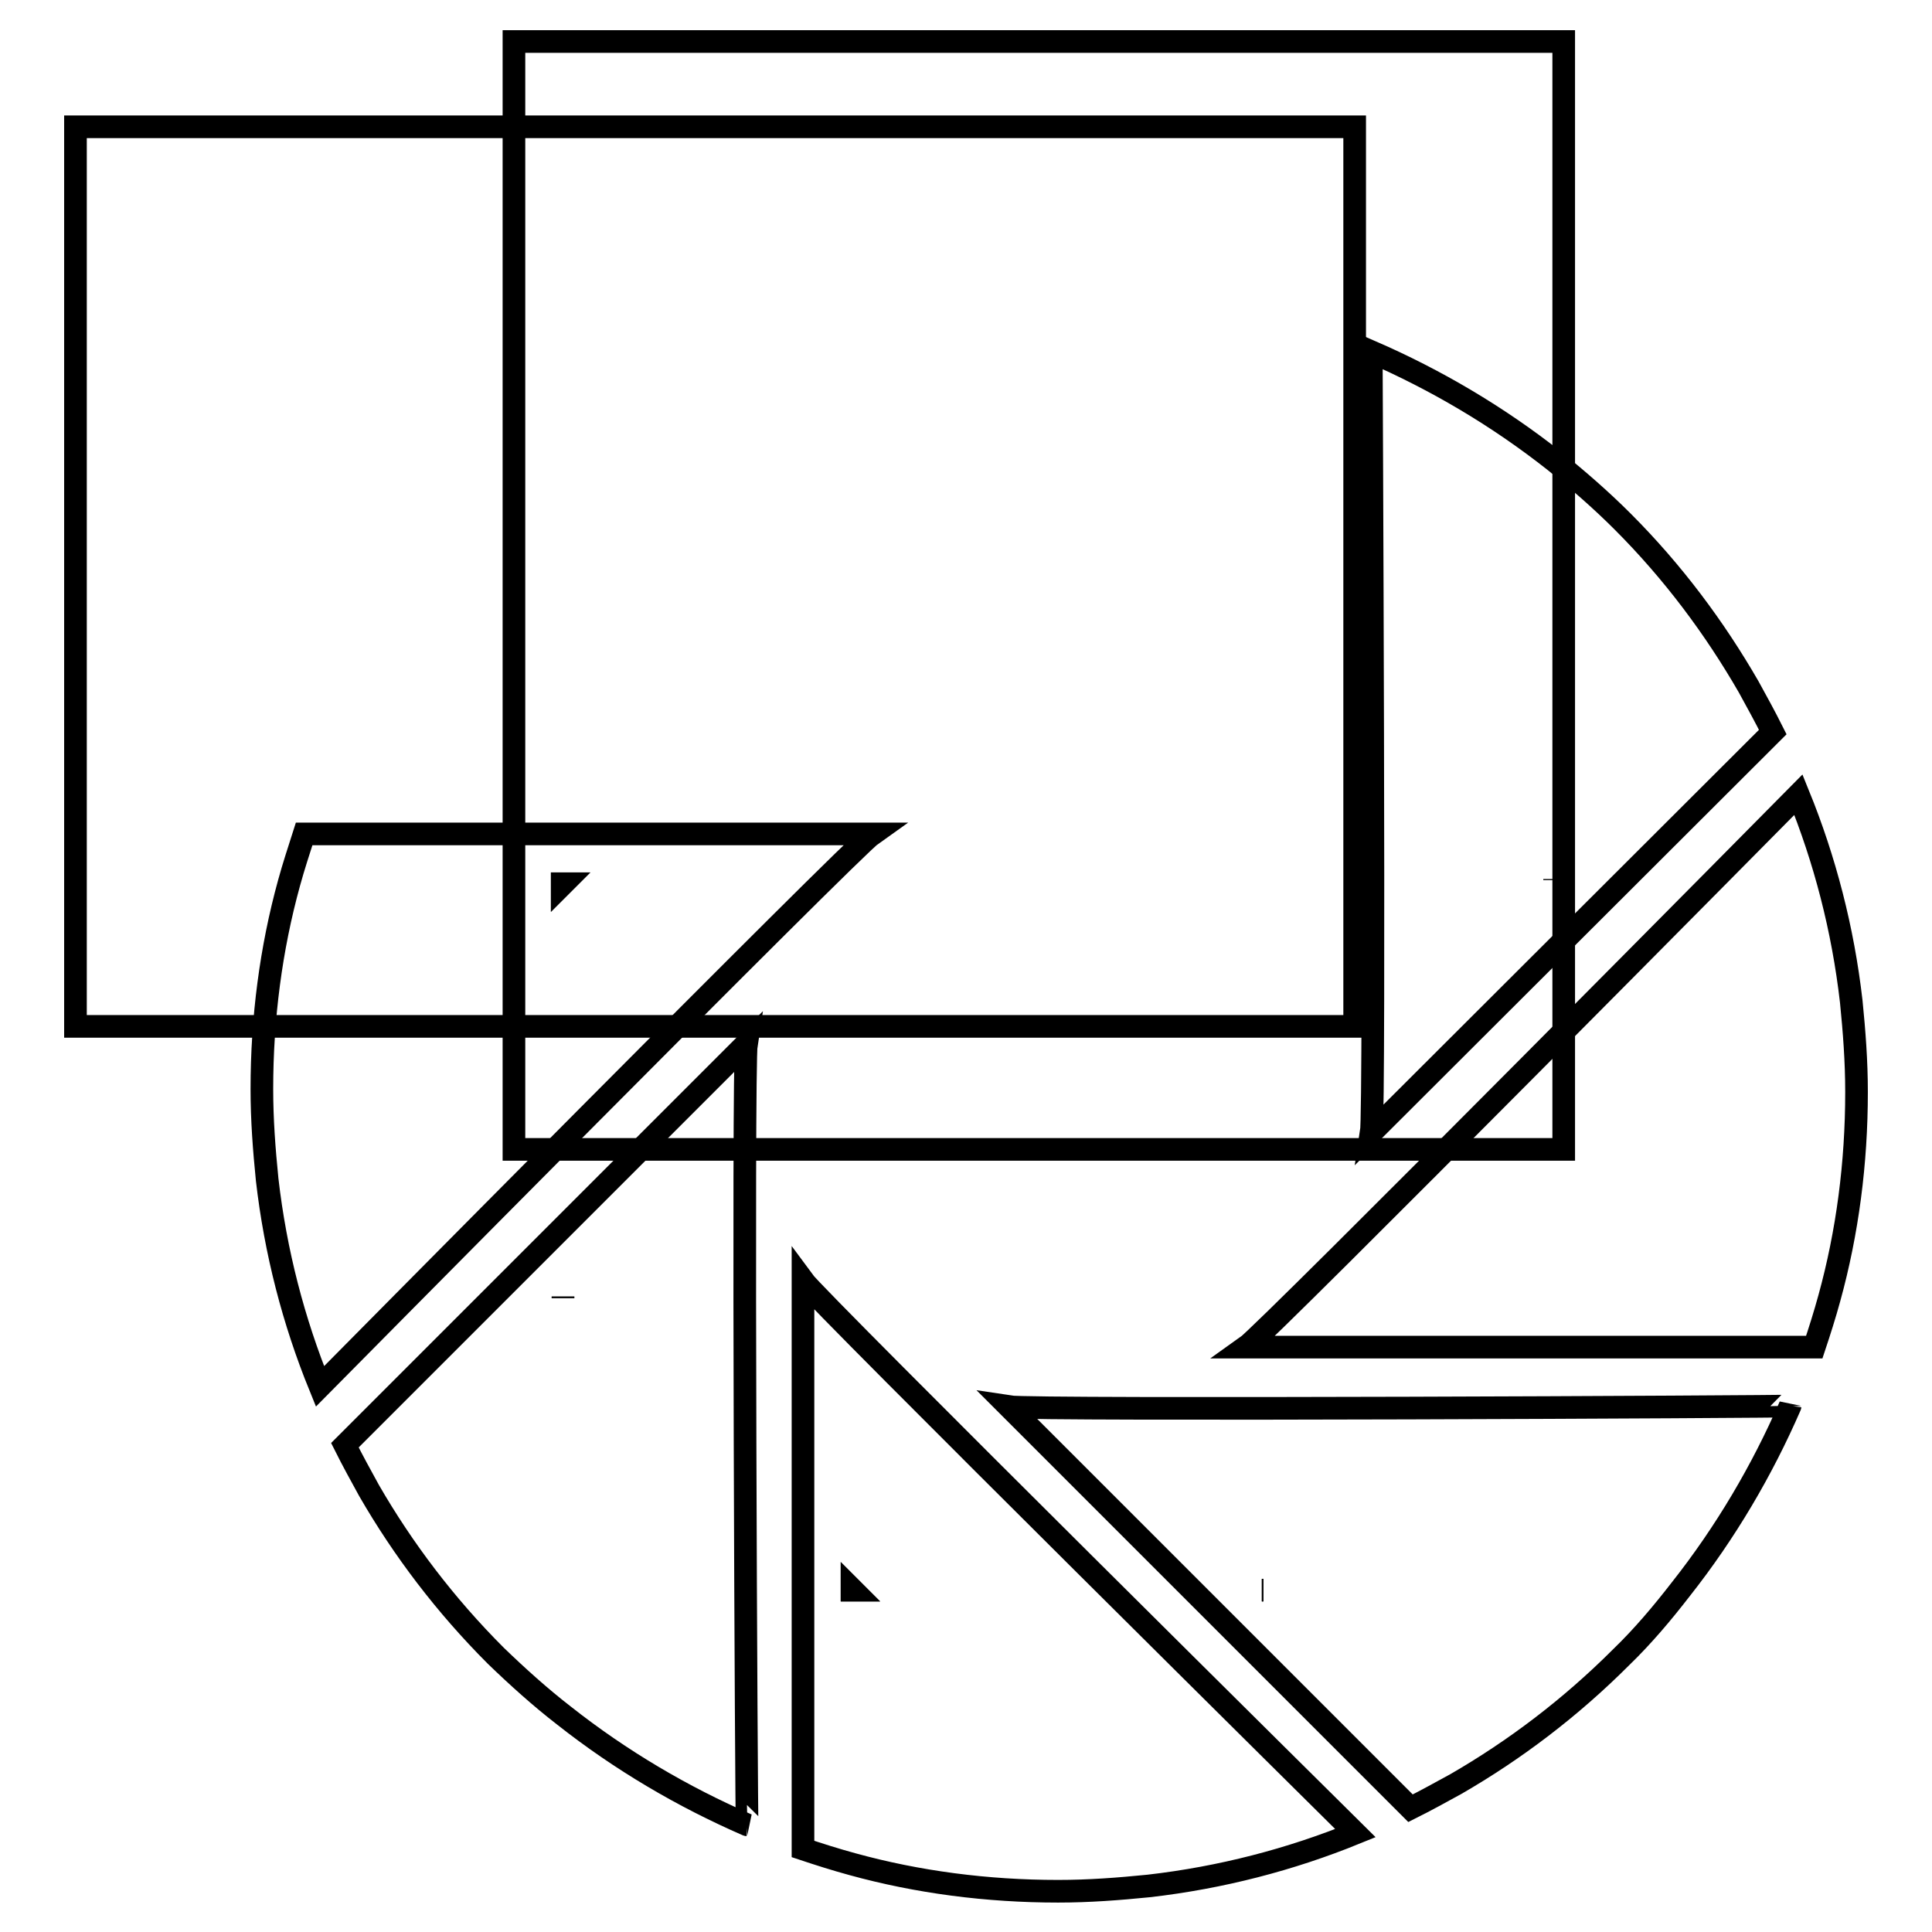
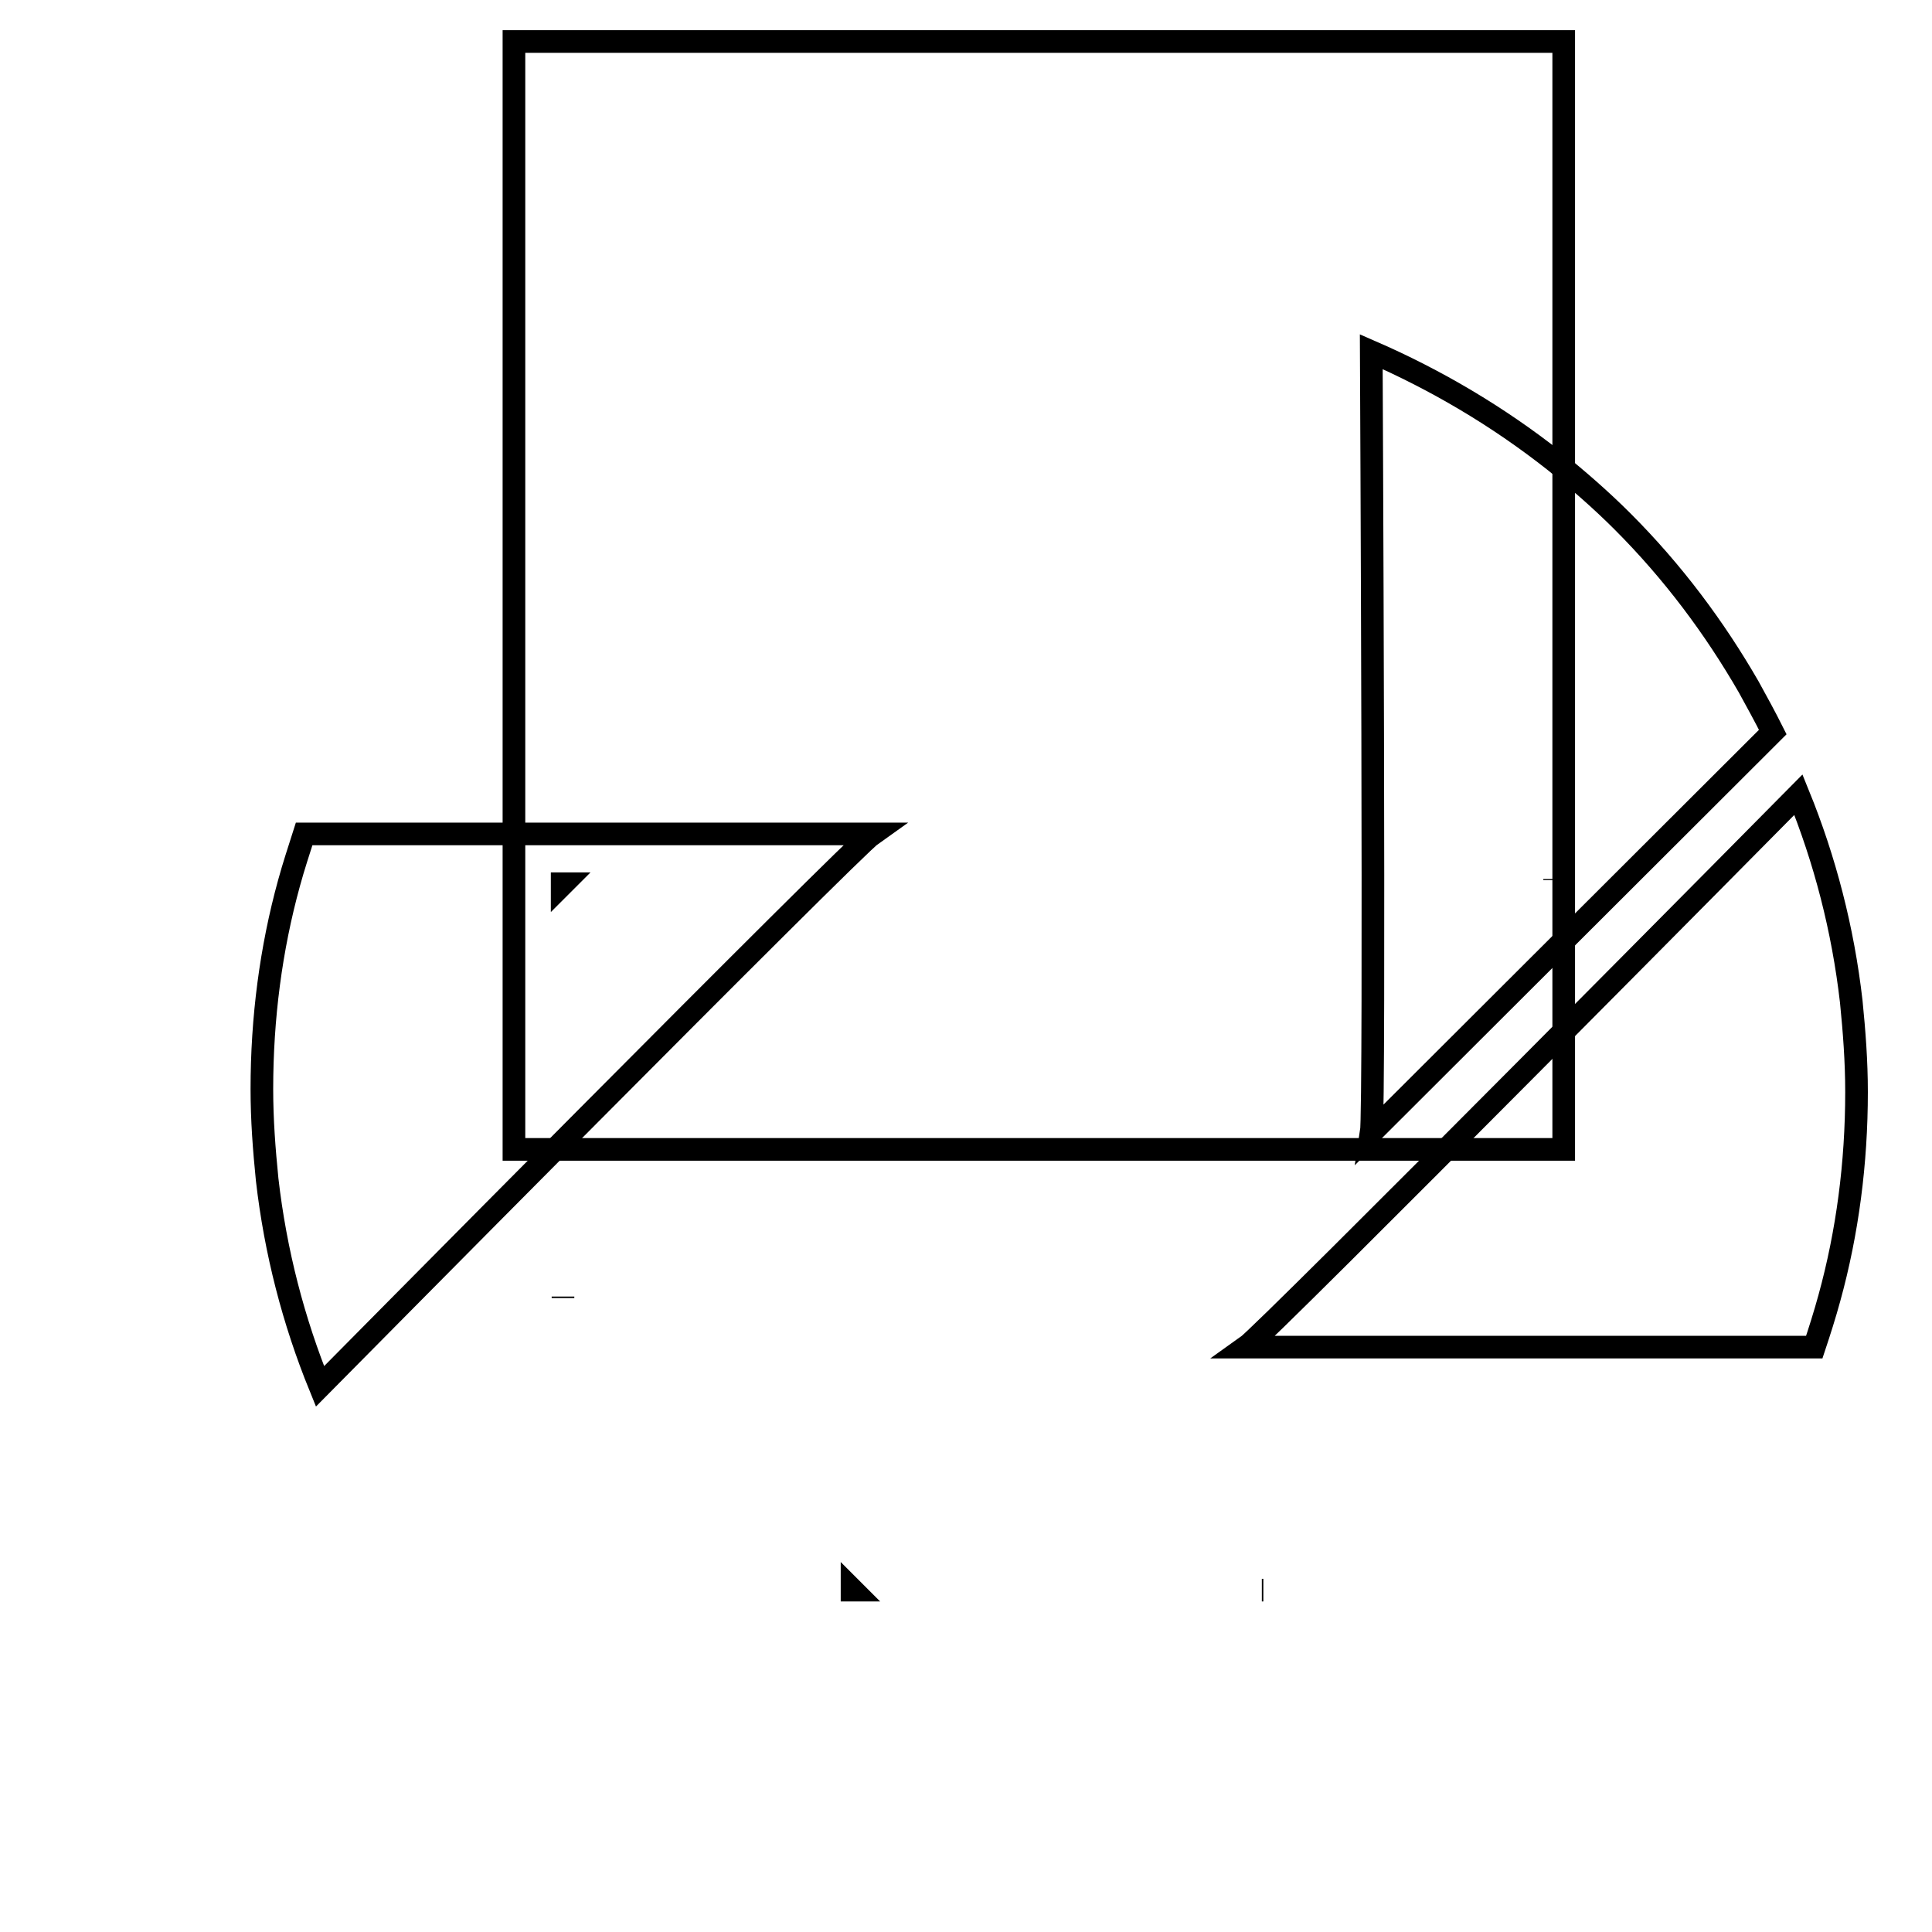
<svg xmlns="http://www.w3.org/2000/svg" version="1.1" x="0px" y="0px" viewBox="0 0 256 256" enable-background="new 0 0 256 256" xml:space="preserve">
  <g>
    <g>
      <path stroke-width="3" fill-opacity="0" stroke="#000000" d="M68.1,5.5h139.1v146.8H68.1V5.5z" />
      <path stroke-width="3" fill-opacity="0" stroke="#000000" d="M206,116.6L206,116.6v-0.1V116.6z" />
-       <path stroke-width="3" fill-opacity="0" stroke="#000000" d="M215,69.1c-2.9-2.9-5.9-5.5-9-8c-7.6-6-15.8-10.8-24.3-14.5c0,0,0.5,100.3,0,103.5L234.9,97c-1-2-2.1-4-3.2-6C227.2,83.2,221.7,75.8,215,69.1z M206,116.6v-0.1V116.6L206,116.6z" />
-       <path stroke-width="3" fill-opacity="0" stroke="#000000" d="M206.2,171.9L206.2,171.9L206.2,171.9L206.2,171.9z" />
+       <path stroke-width="3" fill-opacity="0" stroke="#000000" d="M215,69.1c-2.9-2.9-5.9-5.5-9-8c-7.6-6-15.8-10.8-24.3-14.5c0,0,0.5,100.3,0,103.5L234.9,97c-1-2-2.1-4-3.2-6C227.2,83.2,221.7,75.8,215,69.1z M206,116.6v-0.1L206,116.6z" />
      <path stroke-width="3" fill-opacity="0" stroke="#000000" d="M238.3,105.3c0,0-70.5,71.3-73.2,73.2h75.3c0.7-2.1,1.4-4.3,2-6.5c2.4-8.7,3.6-17.9,3.6-27.3c0-4.1-0.3-8-0.7-12C244.2,123.1,241.8,113.9,238.3,105.3z M206.2,171.9L206.2,171.9L206.2,171.9L206.2,171.9z" />
      <path stroke-width="3" fill-opacity="0" stroke="#000000" d="M167.4,210.7h-0.2H167.4L167.4,210.7z" />
-       <path stroke-width="3" fill-opacity="0" stroke="#000000" d="M133.7,186.4l53.2,53.2c2-1,4-2.1,6-3.2c7.8-4.5,15.2-10.1,21.9-16.8c2.9-2.8,5.5-5.9,7.9-9c6-7.6,10.8-15.8,14.5-24.3C237.2,186.4,136.9,186.9,133.7,186.4z M167.4,210.7L167.4,210.7h-0.2H167.4z" />
      <path stroke-width="3" fill-opacity="0" stroke="#000000" d="M112.9,210.7h0.1l-0.1-0.1V210.7z" />
-       <path stroke-width="3" fill-opacity="0" stroke="#000000" d="M106.4,169.7v75.3c2.1,0.7,4.3,1.4,6.5,2c8.7,2.4,17.9,3.6,27.3,3.6c4.1,0,8-0.3,12-0.7c9.6-1.1,18.8-3.5,27.4-7C179.6,242.9,108.3,172.3,106.4,169.7z M112.9,210.7v-0.1l0.1,0.1H112.9z" />
      <path stroke-width="3" fill-opacity="0" stroke="#000000" d="M74.6,172v-0.2V172L74.6,172z" />
-       <path stroke-width="3" fill-opacity="0" stroke="#000000" d="M98.9,138.3l-53.2,53.2c1,2,2.1,4,3.2,6c4.5,7.8,10.1,15.2,16.8,21.9c2.9,2.8,5.9,5.5,9,7.9c7.6,6,15.8,10.8,24.3,14.5C98.9,241.8,98.4,141.5,98.9,138.3z M74.6,172L74.6,172v-0.2V172z" />
      <path stroke-width="3" fill-opacity="0" stroke="#000000" d="M74.5,117.1v0.1l0.1-0.1H74.5z" />
      <path stroke-width="3" fill-opacity="0" stroke="#000000" d="M38.3,117c-2.4,8.7-3.6,17.9-3.6,27.3c0,4.1,0.3,8,0.7,12c1.1,9.6,3.5,18.8,7,27.4c0,0,70.5-71.3,73.2-73.2H40.3C39.6,112.7,38.9,114.8,38.3,117z M74.5,117.1h0.1l-0.1,0.1V117.1z" />
-       <path stroke-width="3" fill-opacity="0" stroke="#000000" d="M10,16.8h169.5V136H10V16.8L10,16.8z" />
    </g>
  </g>
</svg>